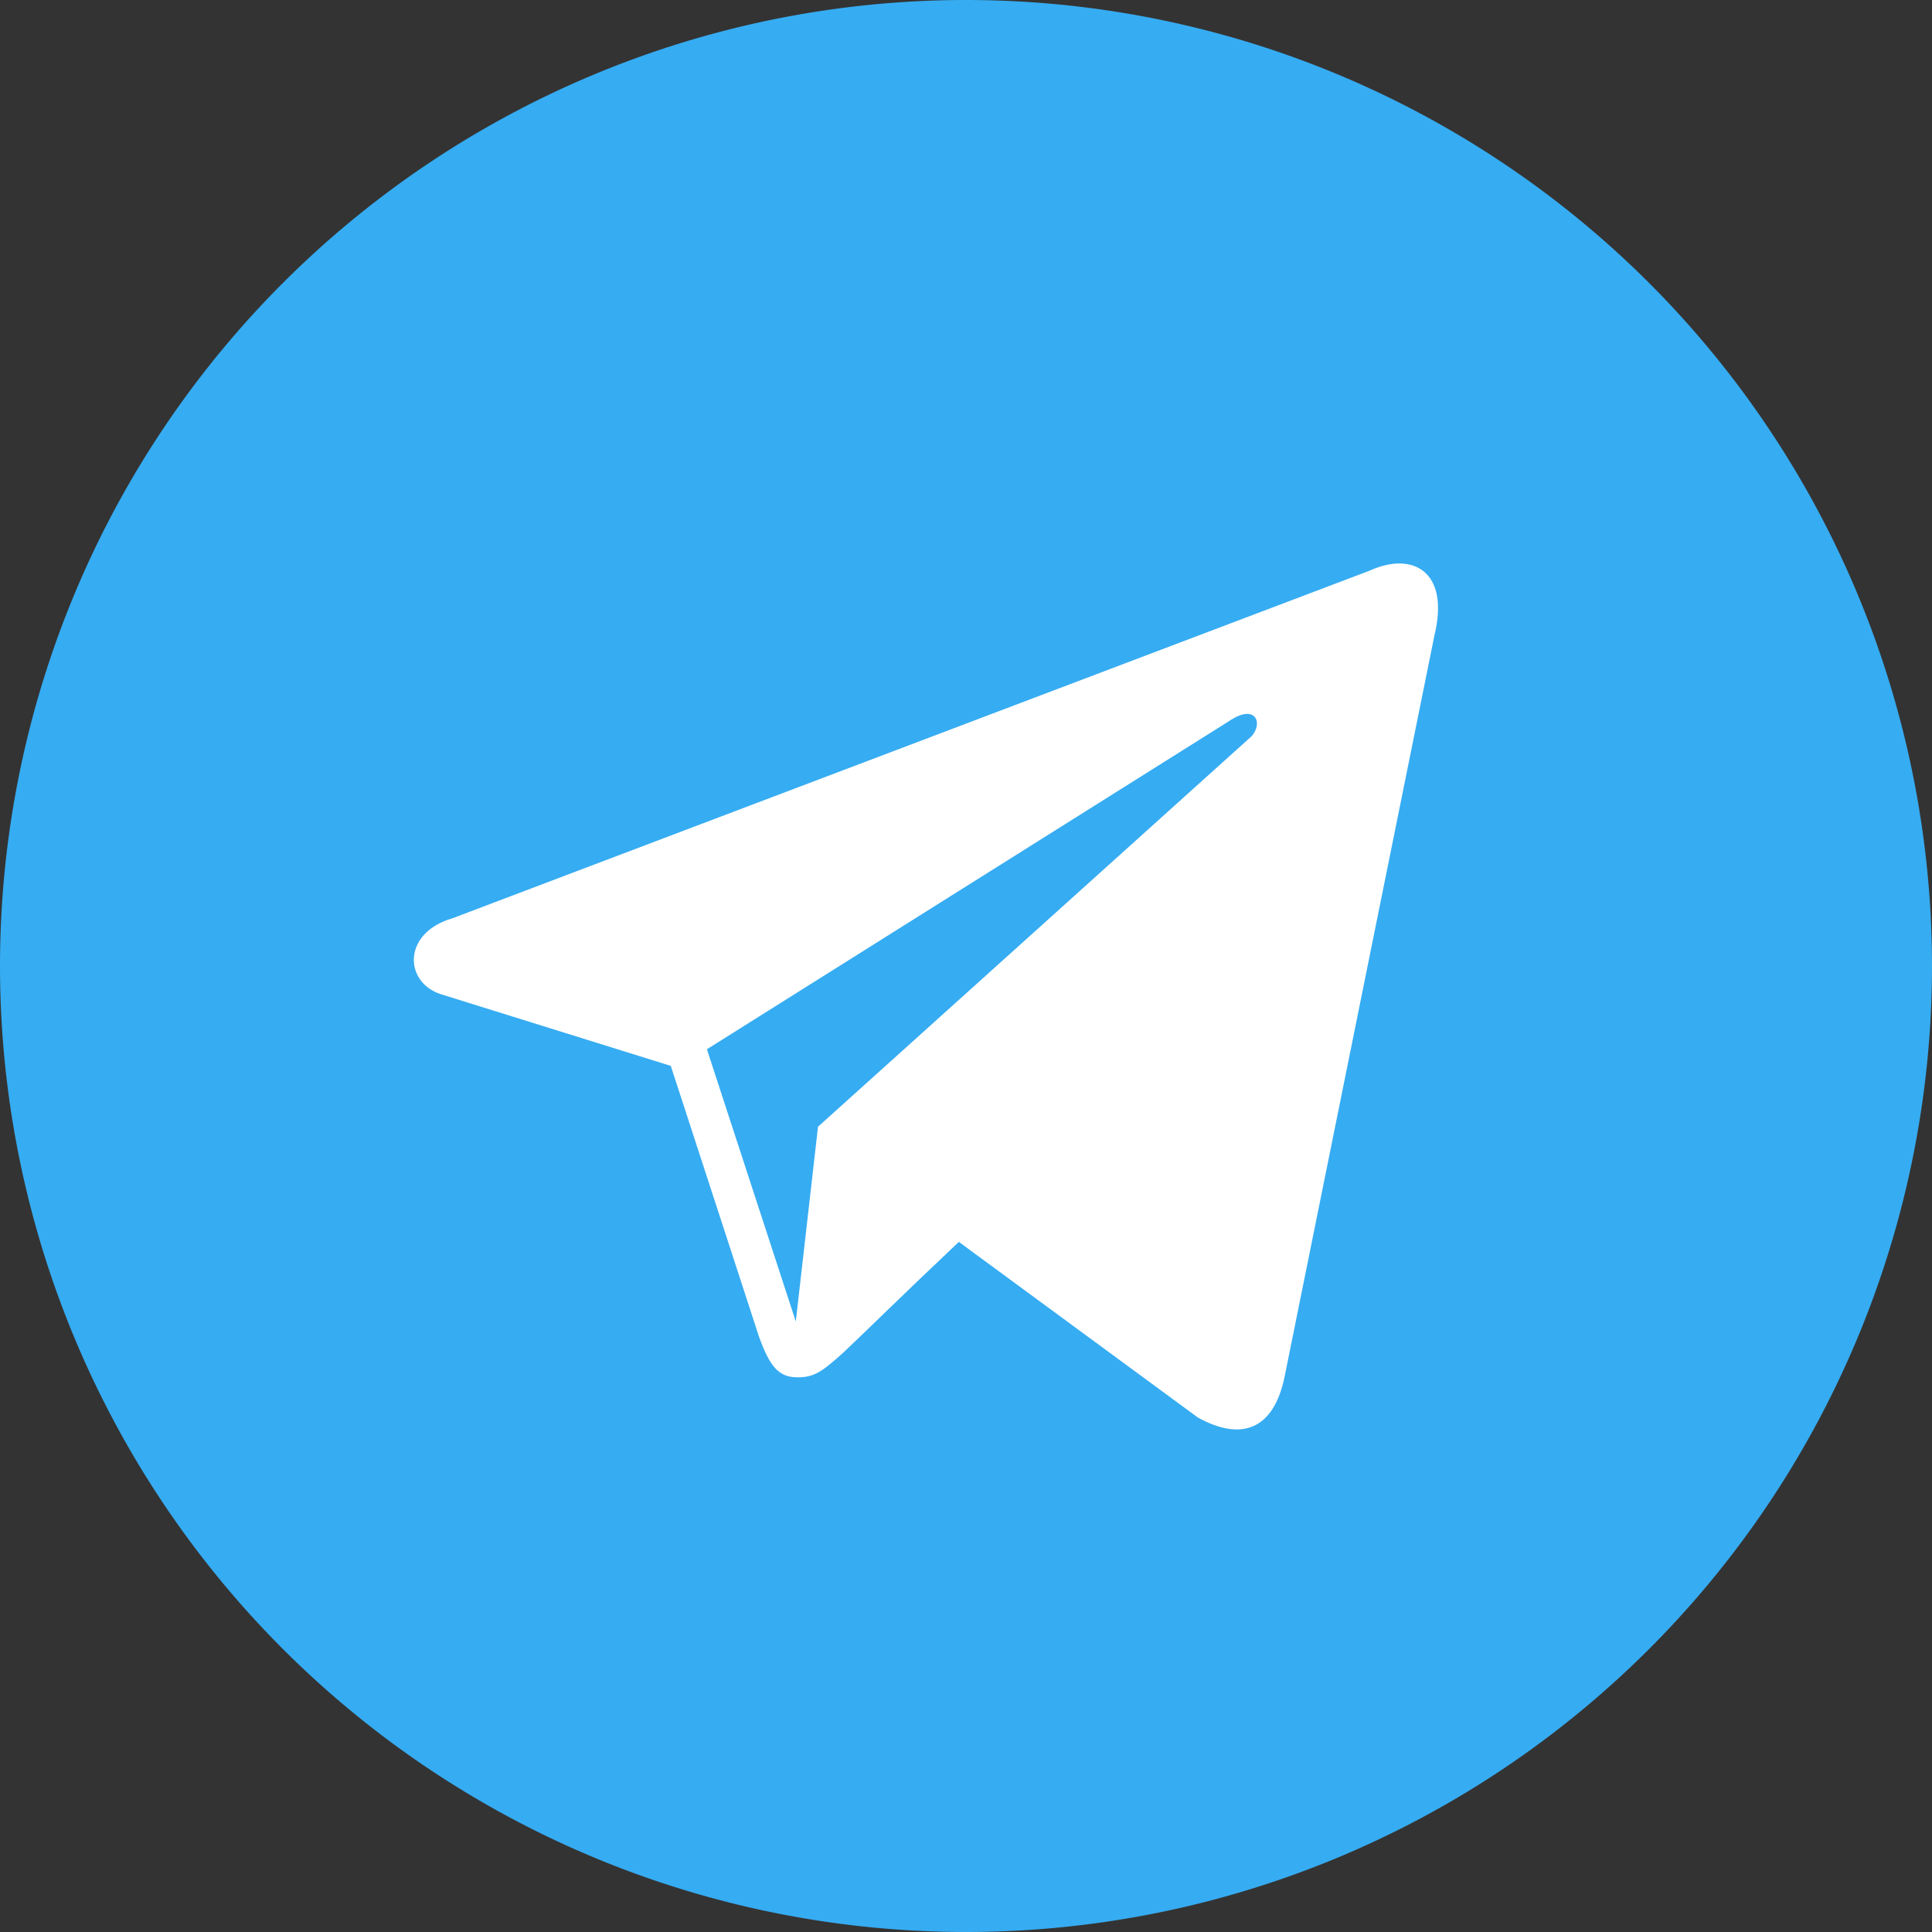
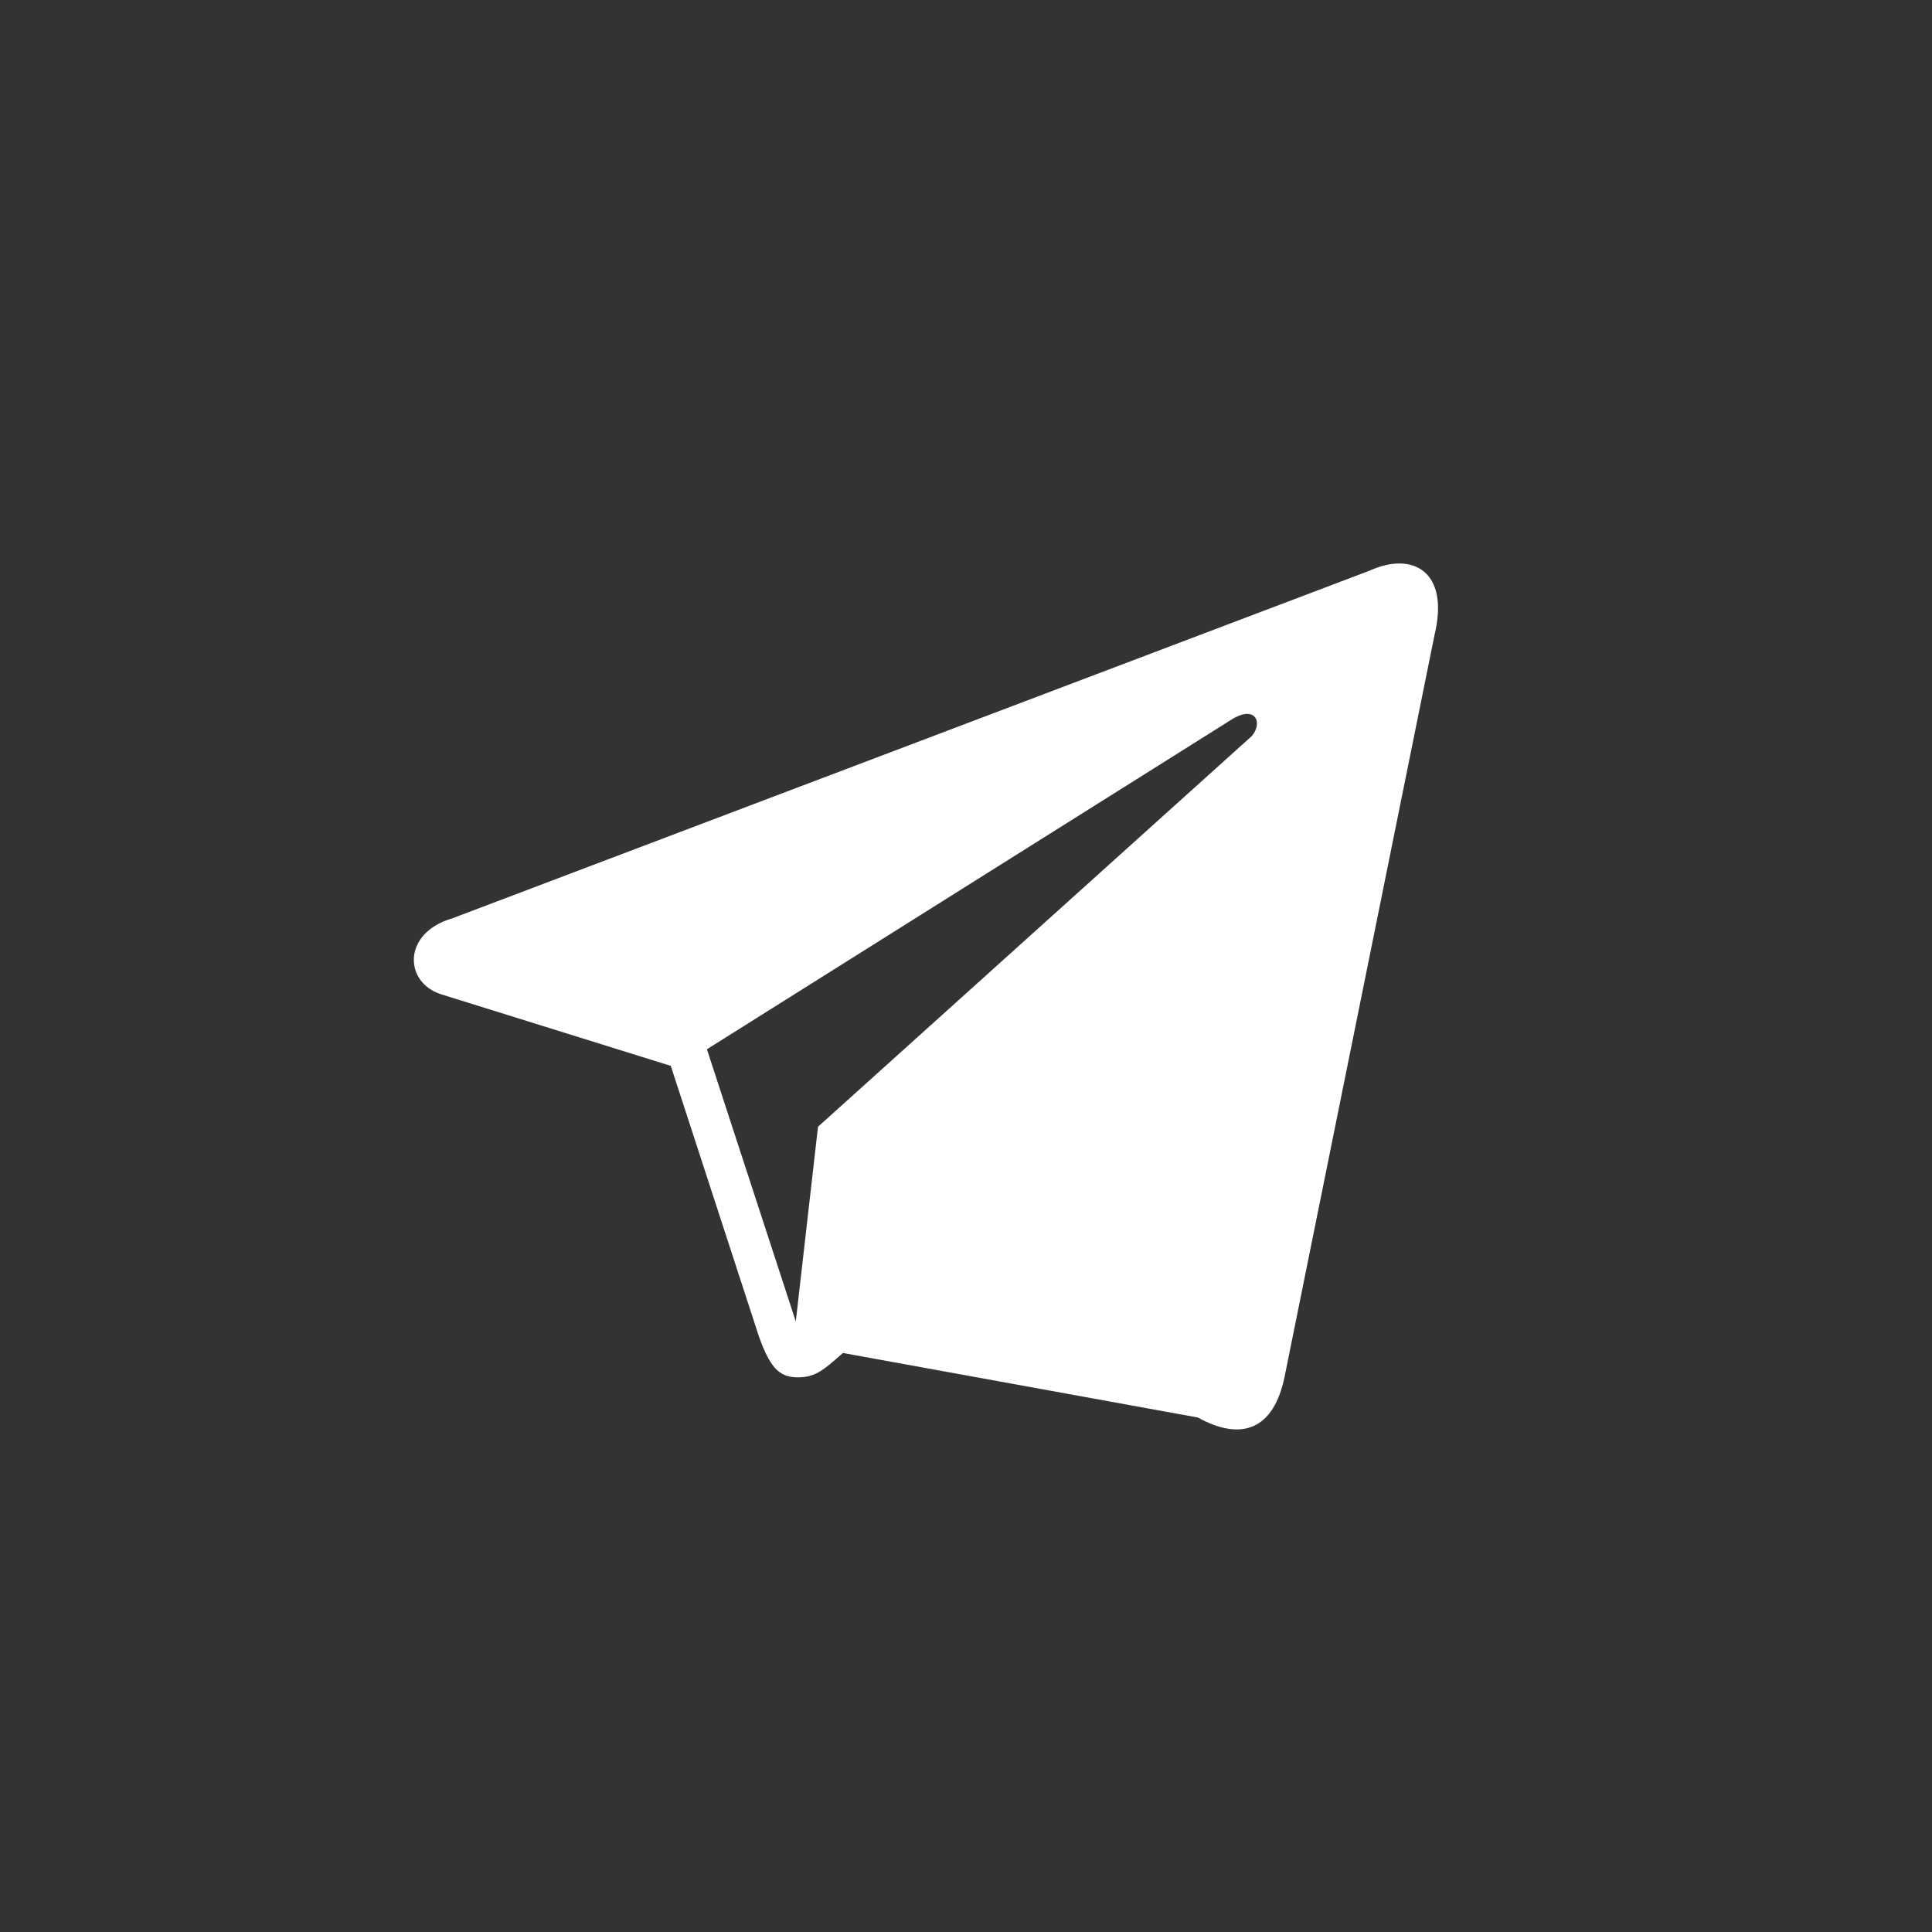
<svg xmlns="http://www.w3.org/2000/svg" id="Layer_1" data-name="Layer 1" viewBox="0 0 100 100">
  <rect x="0" y="0" width="100" height="100" fill="#333333" stroke="none" />
  <defs>
    <style>.cls-1{fill:#36acf2;}.cls-2{fill:#fff;}</style>
  </defs>
-   <path class="cls-1" d="M50,0h0A50,50,0,0,0,0,50H0a50,50,0,0,0,50,50h0a50,50,0,0,0,50-50h0A50,50,0,0,0,50,0Z" />
-   <path id="telegram" class="cls-2" d="M70.91,29.53l-47.49,18c-2.6.75-2.52,3.31-.6,3.93l11.9,3.71,4.56,14c.55,1.53,1,2.1,1.95,2.12s1.37-.35,2.4-1.26c1.21-1.14,3-2.92,6-5.75L62,73.37c2.28,1.26,3.93.61,4.49-2.11l7.76-38.39C75.05,29.54,73.09,28.54,70.91,29.53ZM36.59,54.31l27.05-17c1.34-.9,1.75.1,1.15.79L42.34,58.32,41.19,68.4Z" />
+   <path id="telegram" class="cls-2" d="M70.91,29.53l-47.49,18c-2.6.75-2.52,3.31-.6,3.93l11.9,3.71,4.56,14c.55,1.53,1,2.1,1.95,2.12s1.37-.35,2.4-1.26L62,73.37c2.28,1.26,3.93.61,4.49-2.11l7.76-38.39C75.05,29.54,73.09,28.54,70.91,29.53ZM36.59,54.31l27.05-17c1.34-.9,1.75.1,1.15.79L42.34,58.32,41.19,68.4Z" />
</svg>